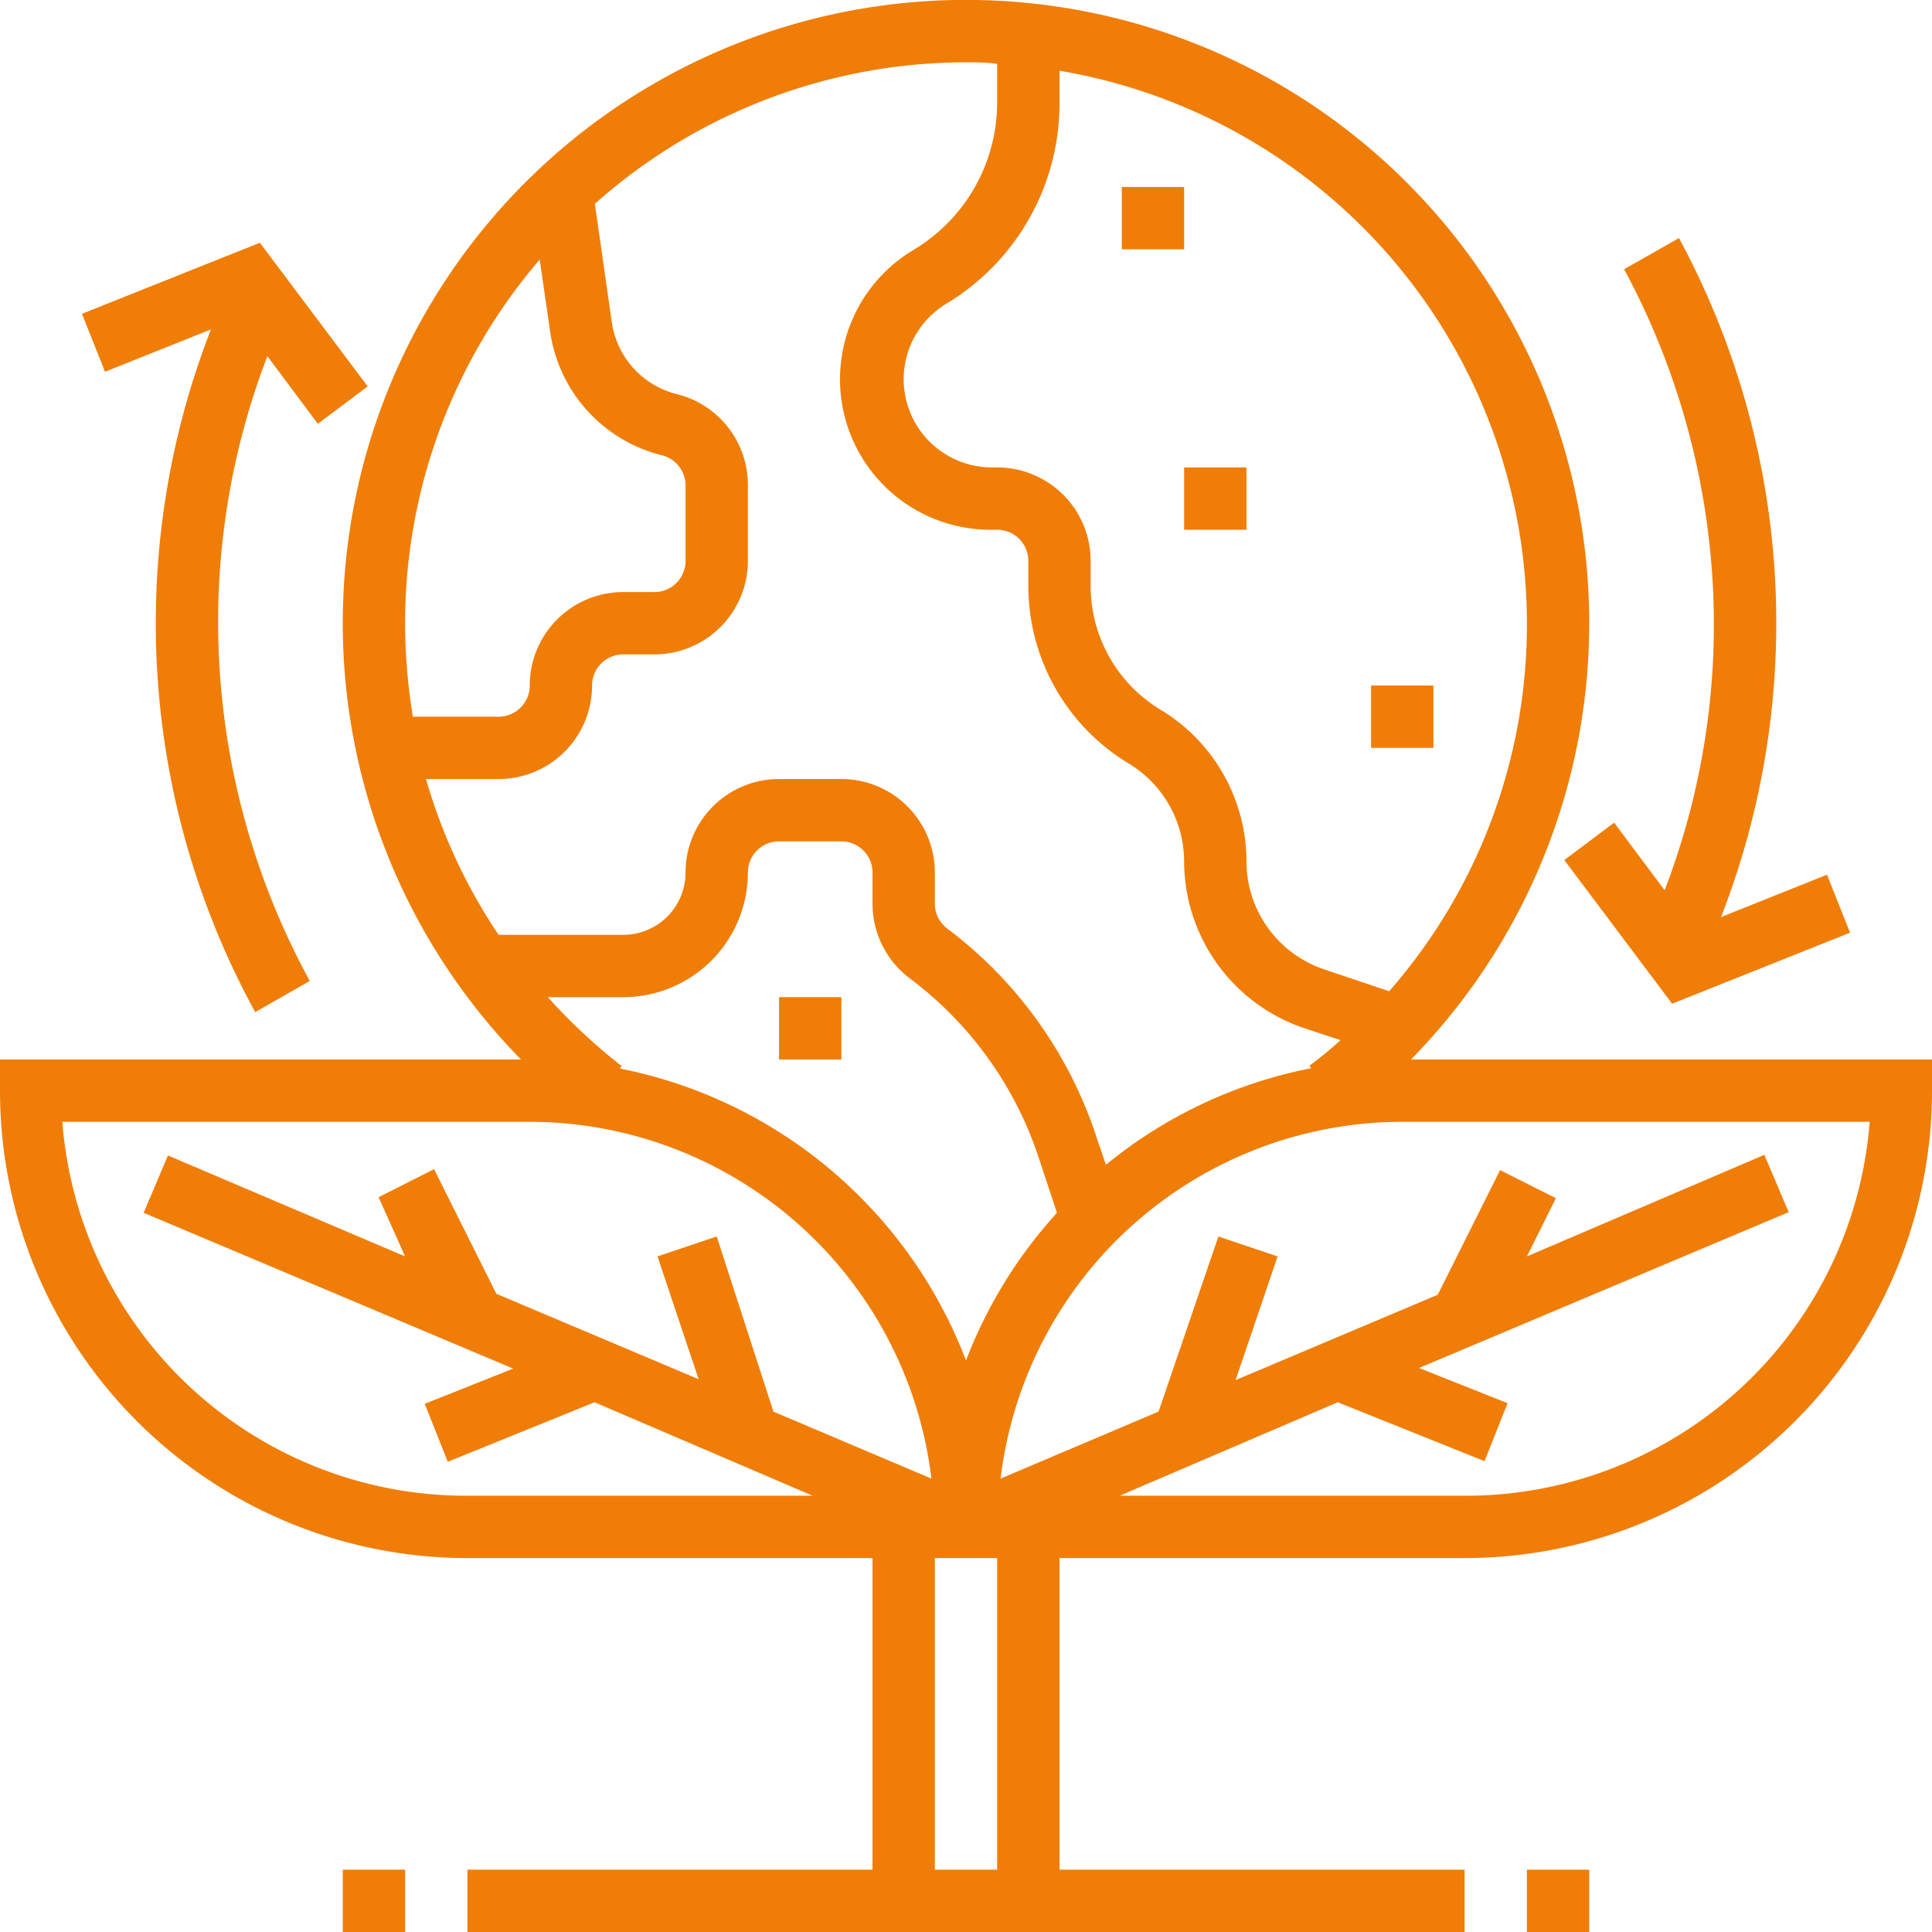
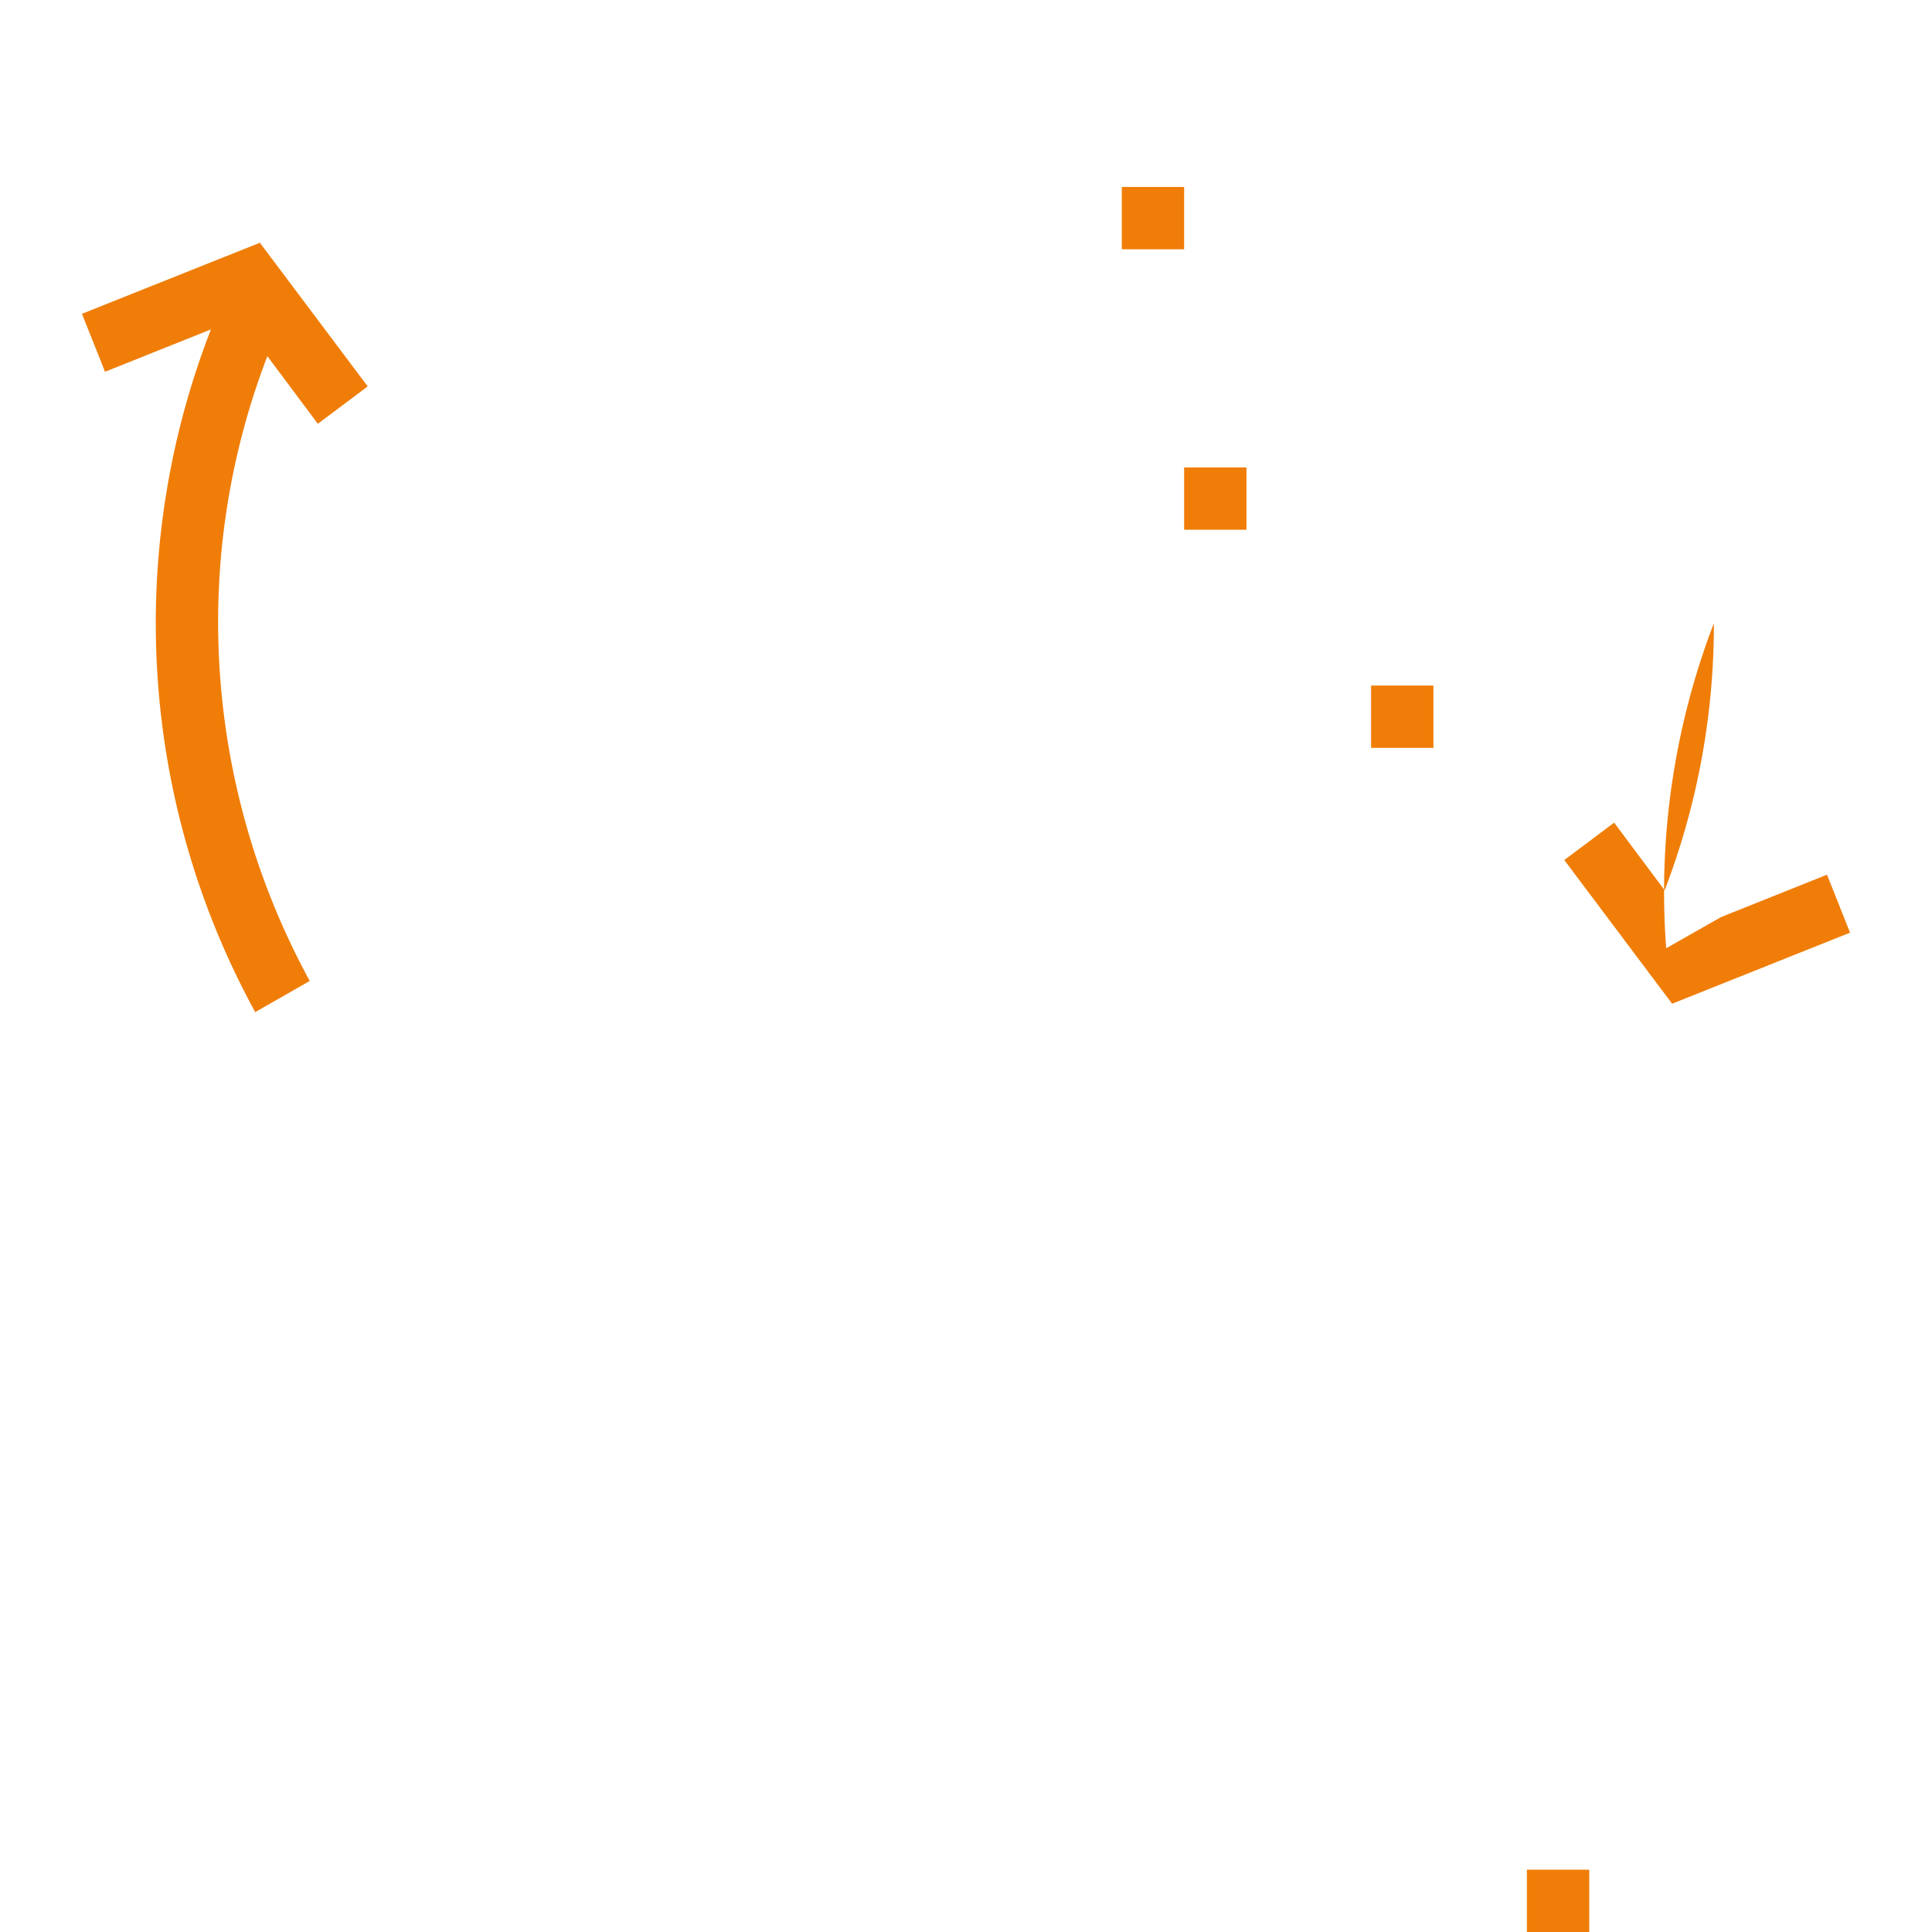
<svg xmlns="http://www.w3.org/2000/svg" viewBox="0 0 62 62">
  <defs>
    <style>.cls-1{fill:#f07d07;}</style>
  </defs>
  <g id="Calque_2" data-name="Calque 2">
    <g id="Calque_1-2" data-name="Calque 1">
-       <path class="cls-1" d="M51.8,26.4l-1.6,1.2,3.46,4.61,5.71-2.28-.74-1.86-3.4,1.36A26,26,0,0,0,53.88,7.64l-1.76,1A24.07,24.07,0,0,1,55,20a23.76,23.76,0,0,1-1.58,8.57Z" />
+       <path class="cls-1" d="M51.8,26.4l-1.6,1.2,3.46,4.61,5.71-2.28-.74-1.86-3.4,1.36l-1.76,1A24.07,24.07,0,0,1,55,20a23.76,23.76,0,0,1-1.58,8.57Z" />
      <path class="cls-1" d="M6.77,10.57A26,26,0,0,0,8.19,32.48l1.75-1A24.06,24.06,0,0,1,7,20a23.76,23.76,0,0,1,1.58-8.57L10.2,13.6l1.6-1.2L8.34,7.79,2.63,10.07l.74,1.86Z" />
-       <path class="cls-1" d="M45.28,34a20,20,0,1,0-28.56,0H0v1A15,15,0,0,0,15,50H28V60H15v2H47V60H34V50H47A15,15,0,0,0,62,35V34ZM49,20a17.86,17.86,0,0,1-4.42,11.81l-2.08-.7A3.66,3.66,0,0,1,40,27.64a5.69,5.69,0,0,0-2.75-4.86,4.64,4.64,0,0,1-2.25-4V18a3,3,0,0,0-3-3h-.17a2.83,2.83,0,0,1-1.45-5.26A7.5,7.5,0,0,0,34,3.34V2.27A18,18,0,0,1,49,20ZM32,2.05V3.34A5.52,5.52,0,0,1,29.35,8a4.83,4.83,0,0,0,2.48,9H32a1,1,0,0,1,1,1v.81a6.66,6.66,0,0,0,3.22,5.69A3.68,3.68,0,0,1,38,27.64,5.66,5.66,0,0,0,41.87,33l1.15.38c-.31.28-.64.56-1,.82l.06.08a14.89,14.89,0,0,0-6.59,3.1l-.31-.91A13.68,13.68,0,0,0,30.4,29.8,1,1,0,0,1,30,29V28a3,3,0,0,0-3-3H25a3,3,0,0,0-3,3,2,2,0,0,1-2,2H16a17.82,17.82,0,0,1-2.33-5H16a3,3,0,0,0,3-3,1,1,0,0,1,1-1h1a3,3,0,0,0,3-3V15.56a3,3,0,0,0-2.27-2.91,2.79,2.79,0,0,1-2.1-2.33l-.54-3.78A17.93,17.93,0,0,1,31,2C31.34,2,31.67,2,32,2.05ZM17.58,32H20a4,4,0,0,0,4-4,1,1,0,0,1,1-1h2a1,1,0,0,1,1,1v1a3,3,0,0,0,1.2,2.4,11.81,11.81,0,0,1,4.12,5.71l.6,1.81A15,15,0,0,0,31,43.66a15,15,0,0,0-11.11-9.37l.06-.08A18.4,18.4,0,0,1,17.58,32ZM17.32,8.33l.33,2.28a4.79,4.79,0,0,0,3.59,4,1,1,0,0,1,.76,1V18a1,1,0,0,1-1,1H20a3,3,0,0,0-3,3,1,1,0,0,1-1,1H13.25A18.59,18.59,0,0,1,13,20,17.91,17.91,0,0,1,17.32,8.33ZM2,36H17A13,13,0,0,1,29.89,47.45L24.82,45.3,23,39.68l-1.9.64,1.32,3.94-6.49-2.74-2-4-1.78.9L13,40.32,5.39,37.08l-.78,1.84,11.86,5-2.84,1.13.74,1.86L19.08,45l7,3H15A13,13,0,0,1,2,36ZM32,60H30V50h2ZM47,48H35.93l7-3,4.71,1.89.74-1.86-2.84-1.13,11.86-5-.78-1.84L49,40.32l.93-1.87-1.79-.9-2,4-6.49,2.74L41,40.32l-1.9-.64L37.18,45.3l-5.07,2.15A13,13,0,0,1,45,36H60A13,13,0,0,1,47,48Z" />
      <rect class="cls-1" x="38" y="15" width="2" height="2" />
      <rect class="cls-1" x="44" y="22" width="2" height="2" />
      <rect class="cls-1" x="36" y="6" width="2" height="2" />
-       <rect class="cls-1" x="25" y="32" width="2" height="2" />
      <rect class="cls-1" x="49" y="60" width="2" height="2" />
-       <rect class="cls-1" x="11" y="60" width="2" height="2" />
    </g>
  </g>
</svg>